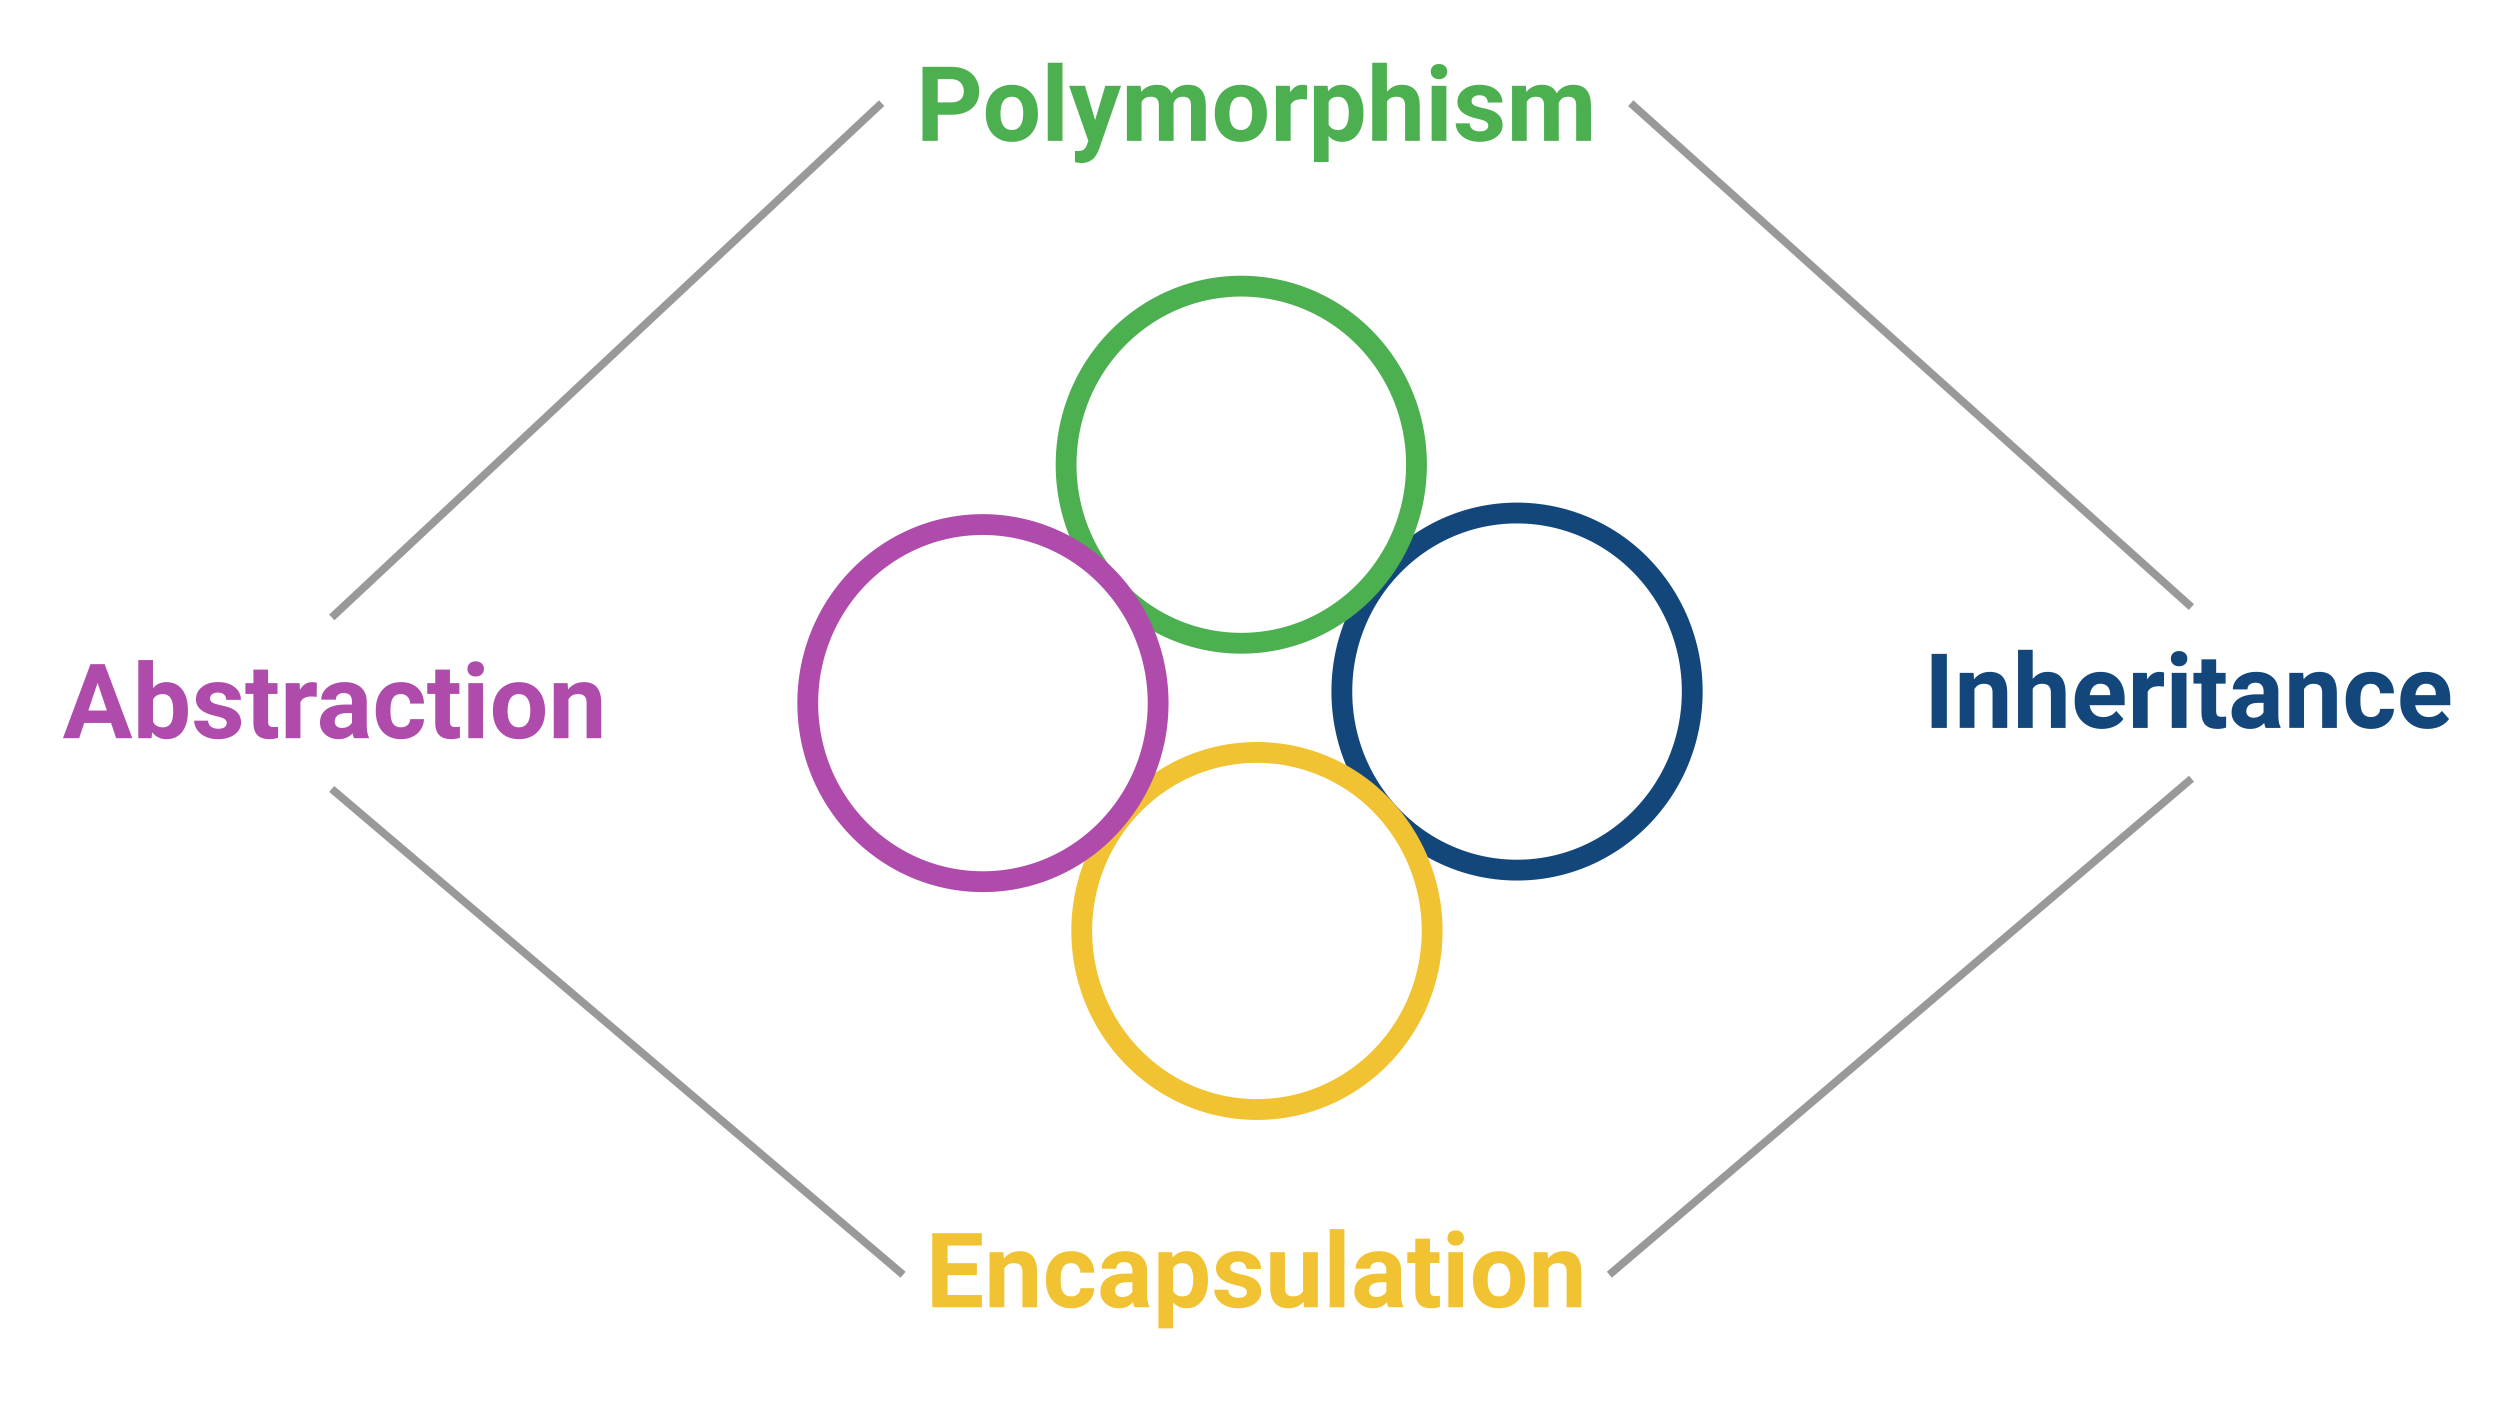
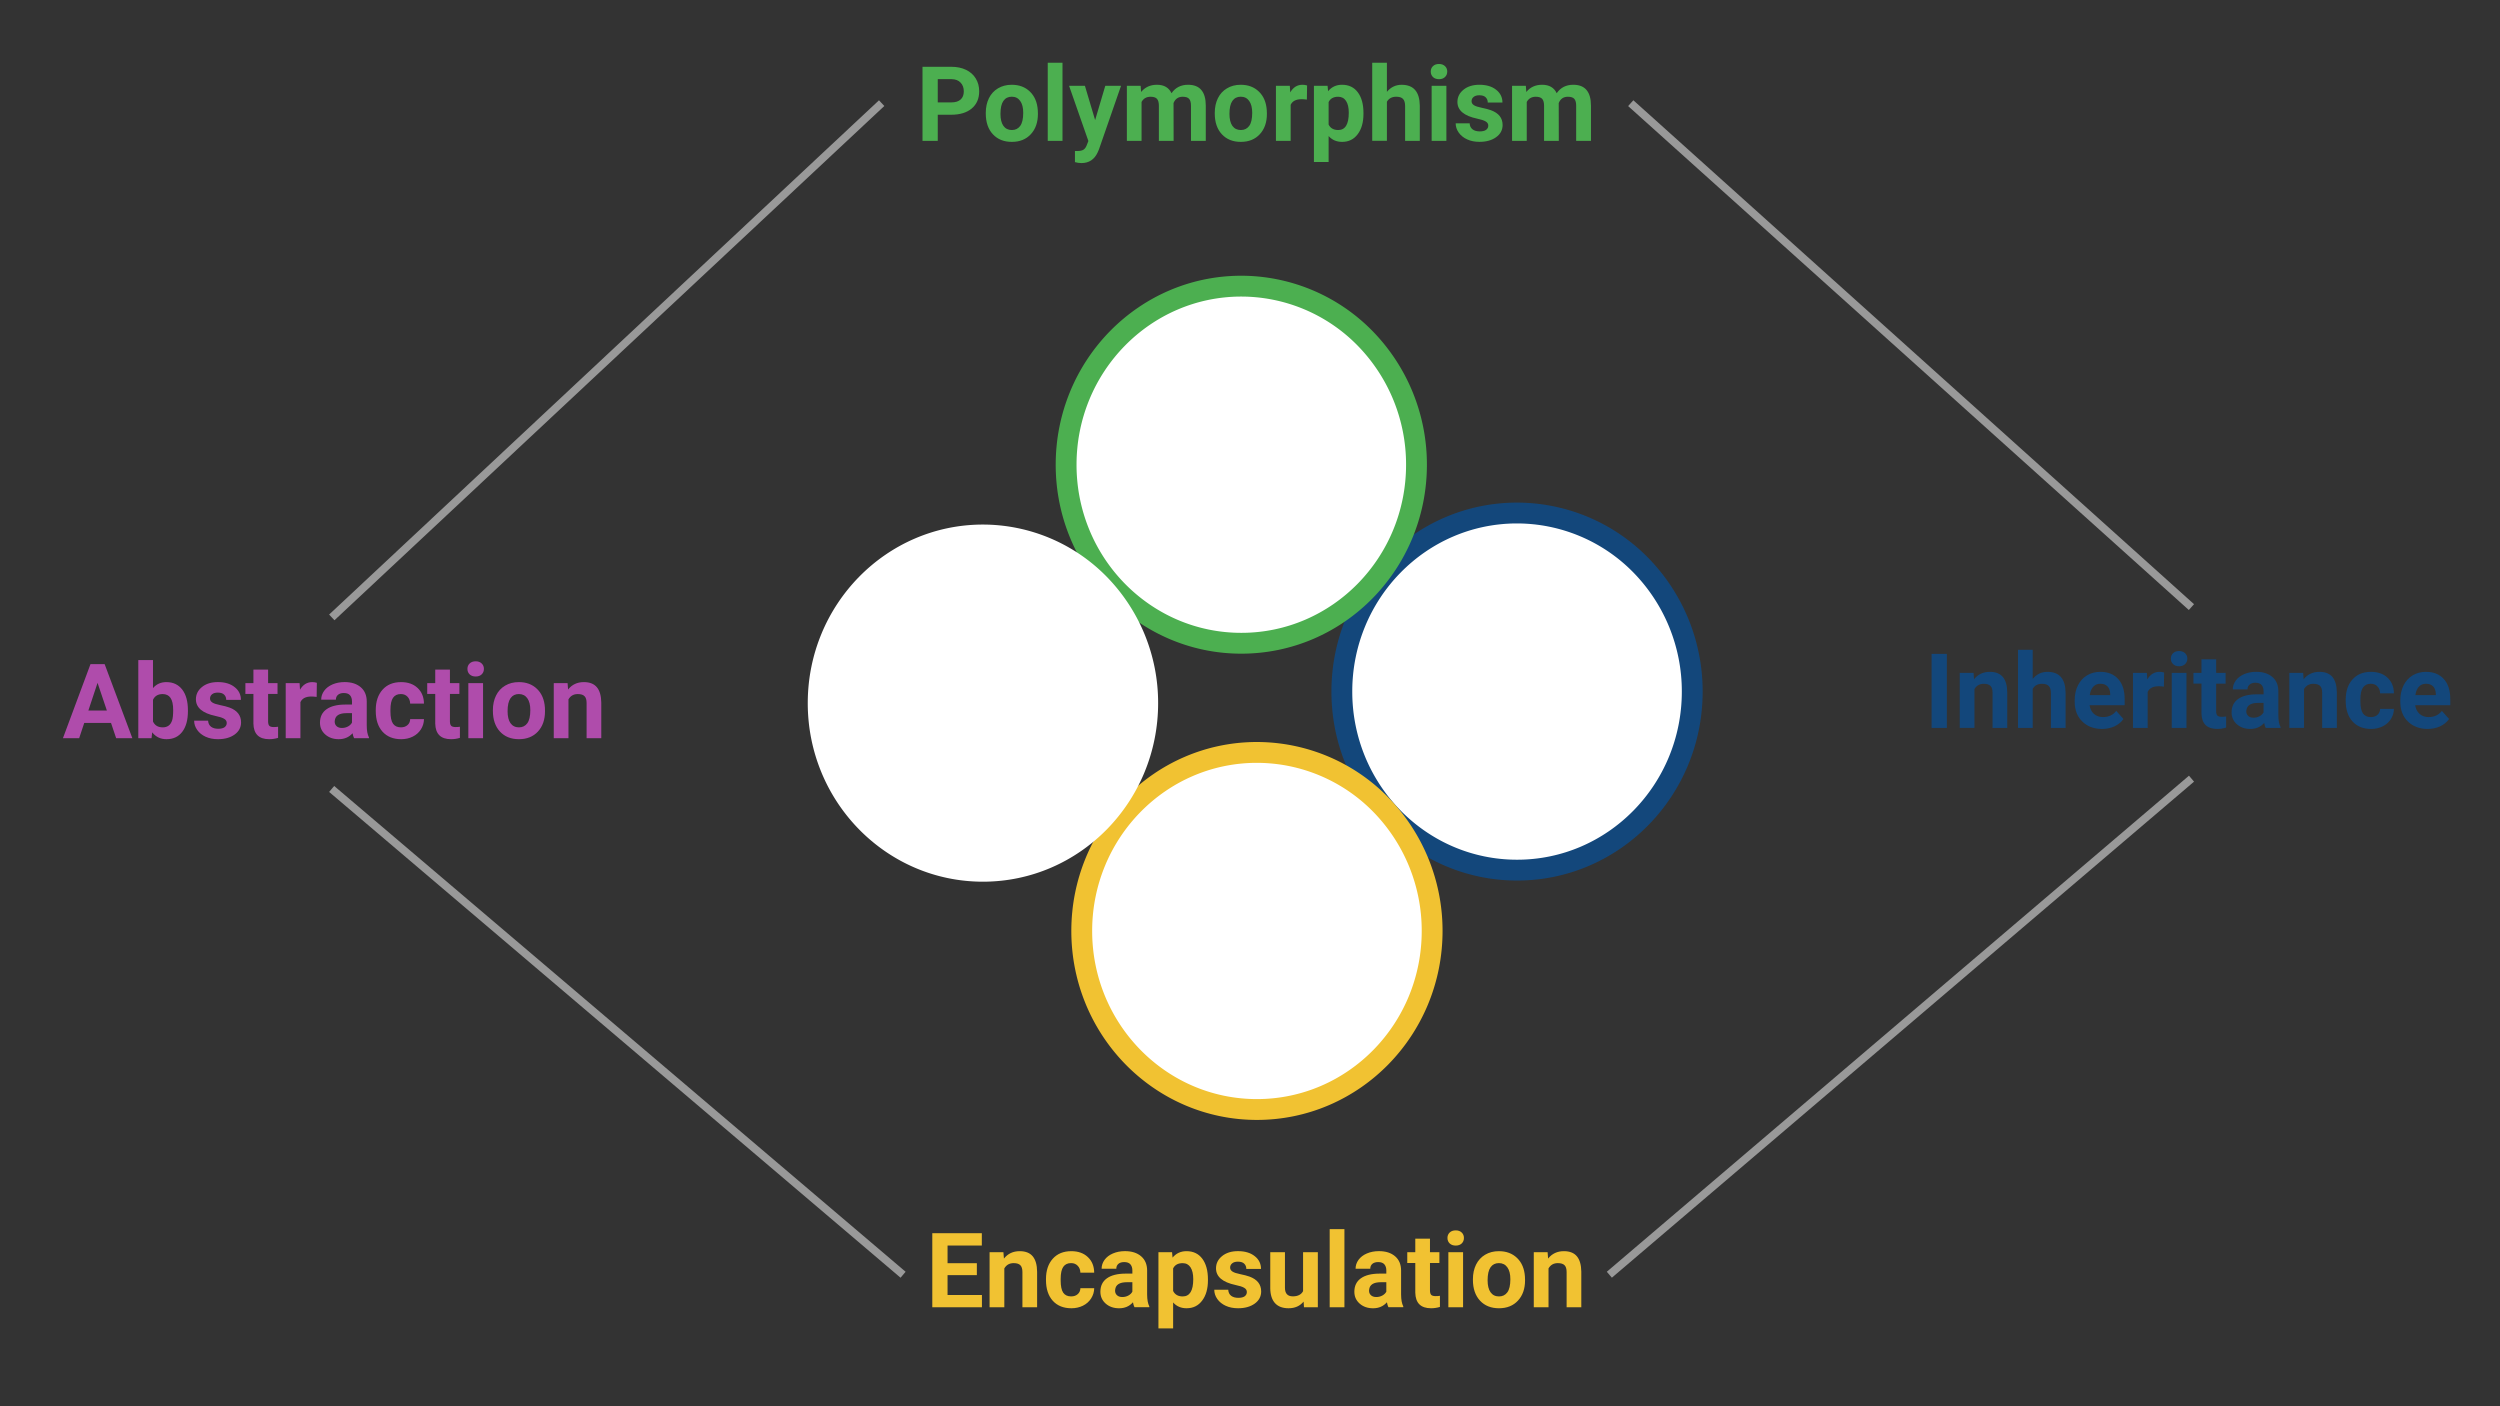
<svg xmlns="http://www.w3.org/2000/svg" fill="none" stroke-linecap="square" stroke-miterlimit="10" viewBox="0 0 960 540">
  <rect x="0" y="0" width="960" height="540" fill="#333333" stroke="none" />
  <clipPath id="a">
    <path d="M0 0h960v540H0V0z" />
  </clipPath>
  <g clip-path="url(#a)">
-     <path fill="#fff" fill-rule="evenodd" d="M0 0h960v540H0z" />
    <path d="M727.85 232.12h225.07v67.87H727.85z" />
    <path fill="#13477b" d="M747.6 279.52h-5.87v-28.44h5.86v28.44zm10.25-21.14l.18 2.45q2.27-2.84 6.07-2.84 3.36 0 5 1.98 1.64 1.97 1.68 5.9v13.65h-5.64V266q0-1.8-.78-2.6-.78-.82-2.6-.82-2.38 0-3.57 2.03v14.9h-5.66v-21.13h5.32zm22.71 2.31q2.25-2.7 5.66-2.7 6.87 0 6.97 8v13.53h-5.64v-13.38q0-1.83-.78-2.68-.79-.88-2.61-.88-2.47 0-3.6 1.92v15.02h-5.64v-30h5.64v11.17zm26.6 19.22q-4.64 0-7.56-2.85t-2.92-7.6v-.55q0-3.19 1.23-5.69 1.24-2.51 3.49-3.87 2.25-1.36 5.14-1.36 4.34 0 6.83 2.73 2.5 2.74 2.5 7.77v2.3H802.4q.28 2.07 1.65 3.32 1.38 1.25 3.49 1.25 3.26 0 5.1-2.37l2.77 3.1q-1.26 1.8-3.43 2.82-2.18 1-4.82 1zm-.64-17.35q-1.67 0-2.72 1.15-1.04 1.12-1.34 3.23h7.86v-.45q-.05-1.88-1.03-2.9-.97-1.03-2.77-1.03zm24.42 1.11q-1.16-.15-2.03-.15-3.2 0-4.2 2.17v13.83h-5.64v-21.14h5.32l.16 2.53q1.7-2.92 4.7-2.92.94 0 1.77.26l-.08 5.42zm8.67 15.85h-5.66v-21.14h5.66v21.14zm-6-26.61q0-1.27.84-2.08.86-.83 2.33-.83 1.44 0 2.3.83.86.81.86 2.08 0 1.3-.88 2.12-.86.82-2.28.82t-2.3-.82q-.87-.82-.87-2.12zm17.4.28v5.19h3.63v4.14H851v10.54q0 1.18.45 1.7.46.5 1.72.5.94 0 1.66-.13v4.26q-1.66.52-3.4.52-5.94 0-6.07-6v-11.4h-3.08v-4.13h3.08v-5.19H851zm19.02 26.33q-.4-.77-.58-1.9-2.05 2.29-5.33 2.29-3.1 0-5.16-1.8-2.03-1.8-2.03-4.53 0-3.36 2.49-5.16 2.5-1.8 7.2-1.8h2.6v-1.23q0-1.47-.76-2.34-.75-.88-2.37-.88-1.42 0-2.23.7-.82.66-.82 1.87h-5.64q0-1.85 1.13-3.4 1.14-1.57 3.2-2.46 2.08-.9 4.66-.9 3.9 0 6.2 1.98 2.3 1.96 2.3 5.51v9.16q.01 3.01.84 4.56v.33h-5.7zm-4.67-3.92q1.25 0 2.3-.57 1.05-.56 1.55-1.5v-3.62h-2.1q-4.24 0-4.5 2.92l-.04.34q0 1.05.74 1.74.75.69 2.05.69zm19.05-17.22l.19 2.45q2.26-2.84 6.06-2.84 3.36 0 5 1.98 1.64 1.97 1.69 5.9v13.65h-5.64V266q0-1.8-.78-2.6-.79-.82-2.61-.82-2.38 0-3.57 2.03v14.9h-5.65v-21.13h5.31zm26 16.98q1.56 0 2.53-.86.98-.86 1.03-2.3h5.3q-.04 2.16-1.2 3.96-1.13 1.78-3.13 2.76-2 .99-4.42.99-4.54 0-7.16-2.88-2.61-2.89-2.61-7.97v-.37q0-4.88 2.6-7.78 2.59-2.92 7.12-2.92 3.97 0 6.36 2.26 2.39 2.25 2.44 6h-5.3q-.05-1.64-1.03-2.65-.97-1.04-2.57-1.04-1.96 0-2.98 1.44-1 1.44-1 4.66v.58q0 3.26.98 4.7 1 1.42 3.04 1.42zm21.8 4.55q-4.65 0-7.57-2.85t-2.92-7.6v-.55q0-3.19 1.23-5.69 1.24-2.51 3.49-3.87 2.25-1.36 5.14-1.36 4.34 0 6.83 2.73 2.5 2.74 2.5 7.77v2.3h-13.47q.28 2.07 1.65 3.32 1.38 1.25 3.49 1.25 3.26 0 5.1-2.37l2.77 3.1q-1.26 1.8-3.43 2.82-2.18 1-4.82 1zm-.65-17.35q-1.67 0-2.72 1.15-1.04 1.12-1.34 3.23h7.86v-.45q-.05-1.88-1.03-2.9-.97-1.03-2.77-1.03z" />
-     <path d="M337.46 6.69h289.86v67.87H337.46z" />
    <path fill="#4caf50" d="M360.1 44.07v10.02h-5.86V25.65h11.1q3.2 0 5.62 1.17 2.44 1.17 3.74 3.33 1.31 2.15 1.31 4.9 0 4.2-2.86 6.61-2.86 2.4-7.92 2.4h-5.13zm0-4.75h5.24q2.31 0 3.53-1.1 1.23-1.09 1.23-3.12 0-2.1-1.23-3.37-1.23-1.3-3.4-1.33h-5.37v8.92zm18.44 4q0-3.14 1.2-5.6 1.22-2.46 3.49-3.8 2.28-1.37 5.28-1.37 4.28 0 6.98 2.63 2.7 2.6 3.02 7.1l.05 1.45q0 4.87-2.72 7.8-2.72 2.95-7.3 2.95-4.56 0-7.28-2.93-2.72-2.93-2.72-7.98v-.25zm5.64.4q0 3.02 1.13 4.62 1.14 1.59 3.25 1.59 2.04 0 3.2-1.58 1.16-1.58 1.16-5.03 0-2.95-1.16-4.56-1.16-1.63-3.25-1.63-2.06 0-3.2 1.61-1.13 1.61-1.13 4.99zm23.8 10.37h-5.65v-30H408v30zm12.55-7.99l3.9-13.16h6.05L422 57.37l-.47 1.1q-1.9 4.15-6.25 4.15-1.23 0-2.5-.36v-4.28l.86.01q1.6 0 2.37-.48.8-.49 1.25-1.63l.68-1.73-7.41-21.2h6.08l3.92 13.15zm17.48-13.16l.18 2.38q2.25-2.77 6.07-2.77 4.08 0 5.6 3.24 2.23-3.24 6.36-3.24 3.43 0 5.1 2.02 1.7 2 1.7 6.02v13.5h-5.68V40.6q0-1.8-.7-2.62-.7-.83-2.49-.83-2.53 0-3.51 2.42l.03 14.52h-5.66V40.63q0-1.84-.71-2.65-.72-.83-2.46-.83-2.4 0-3.48 2v14.94h-5.64V32.94h5.3zm28.46 10.38q0-3.14 1.2-5.6 1.22-2.46 3.49-3.8 2.28-1.37 5.28-1.37 4.28 0 6.98 2.63 2.7 2.6 3.02 7.1l.05 1.45q0 4.87-2.72 7.8-2.72 2.95-7.3 2.95-4.56 0-7.28-2.93-2.72-2.93-2.72-7.98v-.25zm5.64.4q0 3.02 1.13 4.62 1.14 1.59 3.25 1.59 2.04 0 3.2-1.58 1.16-1.58 1.16-5.03 0-2.95-1.16-4.56-1.16-1.63-3.25-1.63-2.06 0-3.2 1.61-1.13 1.61-1.13 4.99zm29.73-5.48q-1.16-.15-2.03-.15-3.2 0-4.2 2.17v13.83h-5.65V32.94h5.33l.16 2.54q1.7-2.93 4.7-2.93.94 0 1.77.27l-.08 5.42zm21.73 5.47q0 4.9-2.22 7.83-2.2 2.94-5.98 2.94-3.2 0-5.18-2.24v9.97h-5.64V32.94h5.24l.19 2.08q2.06-2.47 5.35-2.47 3.91 0 6.07 2.9 2.17 2.89 2.17 7.96v.3zm-5.64-.4q0-2.96-1.05-4.55-1.05-1.61-3.03-1.61-2.66 0-3.66 2.03v8.66q1.04 2.09 3.7 2.09 4.04 0 4.04-6.63zm14.64-8.05q2.25-2.7 5.66-2.7 6.87 0 6.97 8v13.53h-5.64V40.7q0-1.83-.78-2.69-.79-.87-2.61-.87-2.47 0-3.6 1.92v15.02h-5.64v-30h5.64v11.17zm22.84 18.83h-5.66V32.94h5.66V54.1zm-6-26.61q0-1.27.84-2.08.86-.83 2.33-.83 1.44 0 2.3.83.86.81.86 2.08 0 1.3-.88 2.12-.86.81-2.28.81t-2.3-.8q-.87-.84-.87-2.13zm22.09 20.76q0-1.03-1.03-1.62-1.02-.6-3.28-1.07-7.54-1.59-7.54-6.4 0-2.81 2.33-4.7 2.33-1.9 6.11-1.9 4.02 0 6.42 1.91 2.43 1.9 2.43 4.92h-5.64q0-1.22-.79-2-.78-.8-2.45-.8-1.42 0-2.2.65-.78.64-.78 1.64 0 .93.89 1.51t3 1q2.1.42 3.54.94Q577 43.96 577 48q0 2.89-2.49 4.68-2.48 1.79-6.4 1.79-2.66 0-4.72-.94-2.06-.95-3.24-2.61-1.17-1.66-1.17-3.56h5.36q.08 1.5 1.11 2.3 1.03.8 2.77.8 1.62 0 2.45-.6.83-.63.83-1.63zm14.42-15.3l.18 2.38q2.25-2.77 6.07-2.77 4.08 0 5.6 3.24 2.23-3.24 6.36-3.24 3.43 0 5.1 2.02 1.7 2 1.7 6.02v13.5h-5.68V40.6q0-1.8-.7-2.62-.7-.83-2.49-.83-2.53 0-3.51 2.42l.03 14.52h-5.66V40.63q0-1.84-.71-2.65-.72-.83-2.46-.83-2.4 0-3.48 2v14.94h-5.64V32.94h5.3z" />
    <path d="M5.94 236.06h245.14v67.87H5.94z" />
    <path fill="#af4cab" d="M42.62 277.6H32.35l-1.95 5.86h-6.23l10.58-28.44h5.43l10.64 28.44H44.6l-1.97-5.86zm-8.69-4.75h7.11l-3.58-10.64-3.53 10.64zm38.23.24q0 5.07-2.17 7.92-2.17 2.84-6.06 2.84-3.44 0-5.49-2.64l-.25 2.25h-5.08v-30h5.64v10.77q1.96-2.3 5.14-2.3 3.86 0 6.07 2.84 2.2 2.85 2.2 8v.32zm-5.66-.41q0-3.2-1.01-4.67-1.02-1.49-3.02-1.49-2.7 0-3.72 2.2v8.35q1.03 2.23 3.75 2.23 2.74 0 3.6-2.7.4-1.28.4-3.92zm20.57 4.94q0-1.03-1.03-1.63-1.02-.6-3.28-1.06-7.53-1.6-7.53-6.4 0-2.82 2.32-4.71 2.33-1.9 6.11-1.9 4.02 0 6.43 1.92 2.42 1.89 2.42 4.92h-5.64q0-1.22-.78-2-.79-.8-2.46-.8-1.42 0-2.2.64-.78.64-.78 1.64 0 .94.89 1.52.89.58 3 1 2.1.42 3.55.93 4.48 1.65 4.48 5.7 0 2.88-2.48 4.68-2.49 1.78-6.41 1.78-2.66 0-4.72-.94-2.06-.95-3.23-2.6-1.18-1.66-1.18-3.57h5.36q.08 1.5 1.11 2.31 1.03.8 2.77.8 1.62 0 2.45-.6.83-.63.83-1.63zm15.88-20.49v5.19h3.62v4.14h-3.62v10.55q0 1.17.45 1.68.45.5 1.72.5.94 0 1.66-.12v4.27q-1.66.51-3.4.51-5.95 0-6.07-6v-11.39h-3.08v-4.14h3.08v-5.19h5.64zm18.64 10.49q-1.16-.16-2.03-.16-3.2 0-4.2 2.17v13.83h-5.65v-21.14h5.33l.16 2.53q1.7-2.92 4.7-2.92.94 0 1.77.26l-.08 5.43zm14.38 15.84q-.4-.77-.58-1.89-2.05 2.28-5.33 2.28-3.1 0-5.15-1.8-2.04-1.8-2.04-4.53 0-3.36 2.49-5.15 2.5-1.8 7.2-1.82h2.6v-1.21q0-1.47-.75-2.35-.75-.87-2.38-.87-1.42 0-2.23.68-.82.68-.82 1.88h-5.64q0-1.84 1.13-3.4 1.14-1.57 3.2-2.46 2.08-.9 4.66-.9 3.9 0 6.2 1.98 2.3 1.97 2.3 5.51v9.16q.01 3.02.84 4.56v.33h-5.7zm-4.67-3.92q1.25 0 2.3-.56 1.06-.57 1.56-1.5v-3.63h-2.11q-4.24 0-4.5 2.92l-.03.35q0 1.04.73 1.73.75.69 2.05.69zm22.64-.24q1.57 0 2.54-.86.98-.85 1.03-2.3h5.3q-.04 2.16-1.2 3.96-1.13 1.78-3.13 2.77-2 .98-4.43.98-4.53 0-7.15-2.87-2.61-2.9-2.61-7.97v-.38q0-4.87 2.6-7.78 2.59-2.92 7.12-2.92 3.97 0 6.36 2.26 2.39 2.25 2.43 6h-5.3q-.04-1.64-1.02-2.65-.97-1.03-2.57-1.03-1.97 0-2.98 1.43-1 1.44-1 4.66v.58q0 3.26.98 4.7 1 1.42 3.03 1.42zm18.83-22.17v5.19h3.63v4.14h-3.63v10.55q0 1.17.46 1.68.45.5 1.71.5.94 0 1.66-.12v4.27q-1.66.51-3.4.51-5.94 0-6.07-6v-11.39h-3.08v-4.14h3.08v-5.19h5.64zm12.72 26.33h-5.65v-21.14h5.65v21.14zm-6-26.6q0-1.27.85-2.09.85-.83 2.32-.83 1.44 0 2.3.83.86.82.86 2.08 0 1.3-.88 2.13-.85.8-2.28.8-1.42 0-2.3-.8-.87-.83-.87-2.13zm9.78 15.83q0-3.14 1.2-5.59 1.22-2.47 3.49-3.81 2.28-1.36 5.28-1.36 4.28 0 6.98 2.62 2.7 2.61 3.02 7.11l.04 1.44q0 4.88-2.71 7.81-2.72 2.94-7.3 2.94-4.56 0-7.28-2.92-2.72-2.94-2.72-7.99v-.25zm5.64.41q0 3.02 1.12 4.61 1.15 1.6 3.25 1.6 2.05 0 3.2-1.58 1.16-1.58 1.16-5.04 0-2.95-1.15-4.56-1.16-1.62-3.25-1.62-2.06 0-3.2 1.6-1.13 1.62-1.13 5zm23.04-10.78l.19 2.45q2.26-2.84 6.06-2.84 3.36 0 5 1.98 1.64 1.97 1.69 5.9v13.65h-5.64v-13.52q0-1.8-.79-2.6-.78-.82-2.6-.82-2.38 0-3.57 2.03v14.91h-5.65v-21.14h5.3z" />
    <path d="M345.65 454.58h273.48v67.87H345.65z" />
    <path fill="#f1c232" d="M375.11 489.65h-11.25v7.63h13.2v4.7H358v-28.44h19.02v4.75h-13.16v6.77h11.25v4.6zm10.2-8.81l.2 2.45q2.26-2.84 6.06-2.84 3.36 0 5 1.98 1.64 1.97 1.68 5.9v13.65h-5.64v-13.52q0-1.8-.78-2.6-.78-.82-2.6-.82-2.38 0-3.57 2.03v14.91H380v-21.14h5.32zm26 16.98q1.57 0 2.53-.86.99-.85 1.04-2.3h5.3q-.04 2.16-1.2 3.96-1.14 1.78-3.14 2.77-2 .98-4.42.98-4.53 0-7.15-2.87-2.61-2.9-2.61-7.97v-.38q0-4.87 2.59-7.78 2.6-2.92 7.13-2.92 3.96 0 6.35 2.26 2.4 2.25 2.44 6h-5.3q-.04-1.64-1.03-2.65-.96-1.03-2.56-1.03-1.97 0-2.98 1.43-1 1.44-1 4.66v.58q0 3.26.98 4.7 1 1.42 3.03 1.42zm24.33 4.16q-.39-.77-.58-1.9-2.04 2.3-5.33 2.3-3.1 0-5.15-1.8-2.03-1.8-2.03-4.54 0-3.36 2.48-5.15 2.5-1.8 7.2-1.82h2.6v-1.21q0-1.47-.75-2.35-.75-.87-2.38-.87-1.42 0-2.23.68t-.81 1.88h-5.64q0-1.84 1.12-3.4 1.14-1.57 3.2-2.46 2.08-.9 4.66-.9 3.9 0 6.2 1.98 2.3 1.97 2.3 5.51v9.16q.02 3.02.84 4.56v.33h-5.7zm-4.67-3.92q1.25 0 2.3-.56 1.06-.57 1.56-1.5v-3.63h-2.11q-4.24 0-4.5 2.92l-.03.35q0 1.04.73 1.73.75.69 2.05.69zm32.88-6.45q0 4.89-2.22 7.82-2.2 2.94-5.98 2.94-3.2 0-5.17-2.23v9.97h-5.64v-29.27h5.23l.19 2.08q2.06-2.47 5.36-2.47 3.9 0 6.06 2.89 2.17 2.89 2.17 7.97v.3zm-5.64-.41q0-2.95-1.05-4.55-1.04-1.6-3.03-1.6-2.65 0-3.65 2.02v8.66q1.03 2.1 3.68 2.1 4.05 0 4.05-6.63zm20.58 4.94q0-1.03-1.03-1.63-1.01-.6-3.28-1.06-7.53-1.6-7.53-6.4 0-2.82 2.33-4.71 2.33-1.9 6.1-1.9 4.02 0 6.43 1.92 2.42 1.89 2.42 4.92h-5.64q0-1.22-.78-2-.78-.8-2.45-.8-1.43 0-2.2.64-.79.64-.79 1.64 0 .94.9 1.52.88.58 3 1 2.1.42 3.54.93 4.48 1.65 4.48 5.7 0 2.88-2.48 4.68-2.49 1.78-6.4 1.78-2.66 0-4.73-.94-2.06-.95-3.23-2.6-1.17-1.66-1.17-3.57h5.36q.08 1.5 1.1 2.31 1.04.8 2.77.8 1.63 0 2.46-.6.82-.63.82-1.63zm21.79 3.68q-2.1 2.55-5.78 2.55-3.4 0-5.19-1.95-1.78-1.96-1.83-5.72v-13.86h5.64v13.66q0 3.3 3.02 3.3 2.87 0 3.94-2v-14.96h5.67v21.14h-5.32l-.15-2.16zm15.68 2.16h-5.66v-30h5.66v30zm16.9 0q-.39-.77-.58-1.9-2.04 2.3-5.33 2.3-3.1 0-5.15-1.8-2.03-1.8-2.03-4.54 0-3.36 2.48-5.15 2.5-1.8 7.2-1.82h2.6v-1.21q0-1.47-.75-2.35-.75-.87-2.38-.87-1.42 0-2.23.68t-.81 1.88h-5.64q0-1.84 1.12-3.4 1.14-1.57 3.2-2.46 2.08-.9 4.66-.9 3.9 0 6.2 1.98 2.3 1.97 2.3 5.51v9.16q.02 3.02.84 4.56v.33h-5.7zm-4.67-3.92q1.25 0 2.3-.56 1.06-.57 1.56-1.5v-3.63h-2.11q-4.24 0-4.5 2.92l-.03.35q0 1.04.73 1.73.75.69 2.05.69zm20.62-22.4v5.18h3.62v4.14h-3.62v10.55q0 1.17.45 1.68.45.5 1.72.5.94 0 1.65-.12v4.27q-1.65.51-3.4.51-5.94 0-6.06-6v-11.39h-3.08v-4.14h3.08v-5.19h5.64zm12.71 26.32h-5.65v-21.14h5.65v21.14zm-6-26.6q0-1.27.85-2.09.86-.83 2.33-.83 1.43 0 2.3.83.85.82.85 2.08 0 1.3-.87 2.13-.86.8-2.28.8-1.43 0-2.3-.8-.88-.83-.88-2.13zm9.78 15.83q0-3.14 1.2-5.59 1.22-2.47 3.49-3.81 2.28-1.36 5.28-1.36 4.28 0 6.99 2.62 2.7 2.61 3.01 7.11l.05 1.44q0 4.88-2.72 7.81-2.72 2.94-7.3 2.94-4.56 0-7.28-2.92-2.72-2.94-2.72-7.99v-.25zm5.64.41q0 3.02 1.13 4.61 1.14 1.6 3.25 1.6 2.04 0 3.2-1.58 1.16-1.58 1.16-5.04 0-2.95-1.16-4.56-1.16-1.62-3.25-1.62-2.06 0-3.2 1.6-1.13 1.62-1.13 5zm23.04-10.78l.19 2.45q2.26-2.84 6.06-2.84 3.36 0 5 1.98 1.64 1.97 1.69 5.9v13.65h-5.64v-13.52q0-1.8-.78-2.6-.78-.82-2.61-.82-2.38 0-3.56 2.03v14.91h-5.66v-21.14h5.31z" />
    <path fill="#fff" fill-rule="evenodd" d="M515.27 265.56c0-37.87 30.12-68.56 67.28-68.56a66.64 66.64 0 0147.57 20.08 69.24 69.24 0 0119.7 48.48c0 37.87-30.12 68.57-67.27 68.57-37.16 0-67.28-30.7-67.28-68.57z" />
    <path stroke="#13477b" stroke-linecap="butt" stroke-linejoin="round" stroke-width="8" d="M515.27 265.56c0-37.87 30.12-68.56 67.28-68.56a66.64 66.64 0 0147.57 20.08 69.24 69.24 0 0119.7 48.48c0 37.87-30.12 68.57-67.27 68.57-37.16 0-67.28-30.7-67.28-68.57z" />
    <path fill="#fff" fill-rule="evenodd" d="M409.39 178.45c0-37.87 30.12-68.57 67.27-68.57a66.64 66.64 0 0147.57 20.08 69.24 69.24 0 0119.7 48.49c0 37.86-30.11 68.56-67.27 68.56-37.15 0-67.27-30.7-67.27-68.56z" />
    <path stroke="#4caf50" stroke-linecap="butt" stroke-linejoin="round" stroke-width="8" d="M409.39 178.45c0-37.87 30.12-68.57 67.27-68.57a66.64 66.64 0 0147.57 20.08 69.24 69.24 0 0119.7 48.49c0 37.86-30.11 68.56-67.27 68.56-37.15 0-67.27-30.7-67.27-68.56z" />
    <path fill="#fff" fill-rule="evenodd" d="M415.39 357.5c0-37.87 30.12-68.57 67.27-68.57A66.64 66.64 0 01530.24 309a69.24 69.24 0 0119.7 48.48c0 37.87-30.12 68.57-67.28 68.57-37.15 0-67.27-30.7-67.27-68.57z" />
    <path stroke="#f1c232" stroke-linecap="butt" stroke-linejoin="round" stroke-width="8" d="M415.39 357.5c0-37.87 30.12-68.57 67.27-68.57A66.64 66.64 0 01530.24 309a69.24 69.24 0 0119.7 48.48c0 37.87-30.12 68.57-67.28 68.57-37.15 0-67.27-30.7-67.27-68.57z" />
    <path fill="#fff" fill-rule="evenodd" d="M310.18 270c0-37.87 30.12-68.57 67.27-68.57a66.64 66.64 0 0147.57 20.08 69.24 69.24 0 0119.7 48.49c0 37.87-30.11 68.57-67.27 68.57-37.15 0-67.27-30.7-67.27-68.57z" />
-     <path stroke="#af4cab" stroke-linecap="butt" stroke-linejoin="round" stroke-width="8" d="M310.18 270c0-37.87 30.12-68.57 67.27-68.57a66.64 66.64 0 0147.57 20.08 69.24 69.24 0 0119.7 48.49c0 37.87-30.11 68.57-67.27 68.57-37.15 0-67.27-30.7-67.27-68.57z" />
    <path d="M128.5 236.06L337.46 40.63" />
    <path stroke="#999" stroke-linecap="butt" stroke-linejoin="round" stroke-width="3" d="M128.5 236.06L337.46 40.63" />
    <path d="M627.32 40.62l213.07 191.5" />
    <path stroke="#999" stroke-linecap="butt" stroke-linejoin="round" stroke-width="3" d="M627.32 40.62l213.07 191.5" />
    <path d="M619.13 488.52L840.4 299.98" />
    <path stroke="#999" stroke-linecap="butt" stroke-linejoin="round" stroke-width="3" d="M619.13 488.52L840.4 299.98" />
    <path d="M128.5 303.93l217.14 184.6" />
    <path stroke="#999" stroke-linecap="butt" stroke-linejoin="round" stroke-width="3" d="M128.5 303.93l217.14 184.6" />
  </g>
</svg>